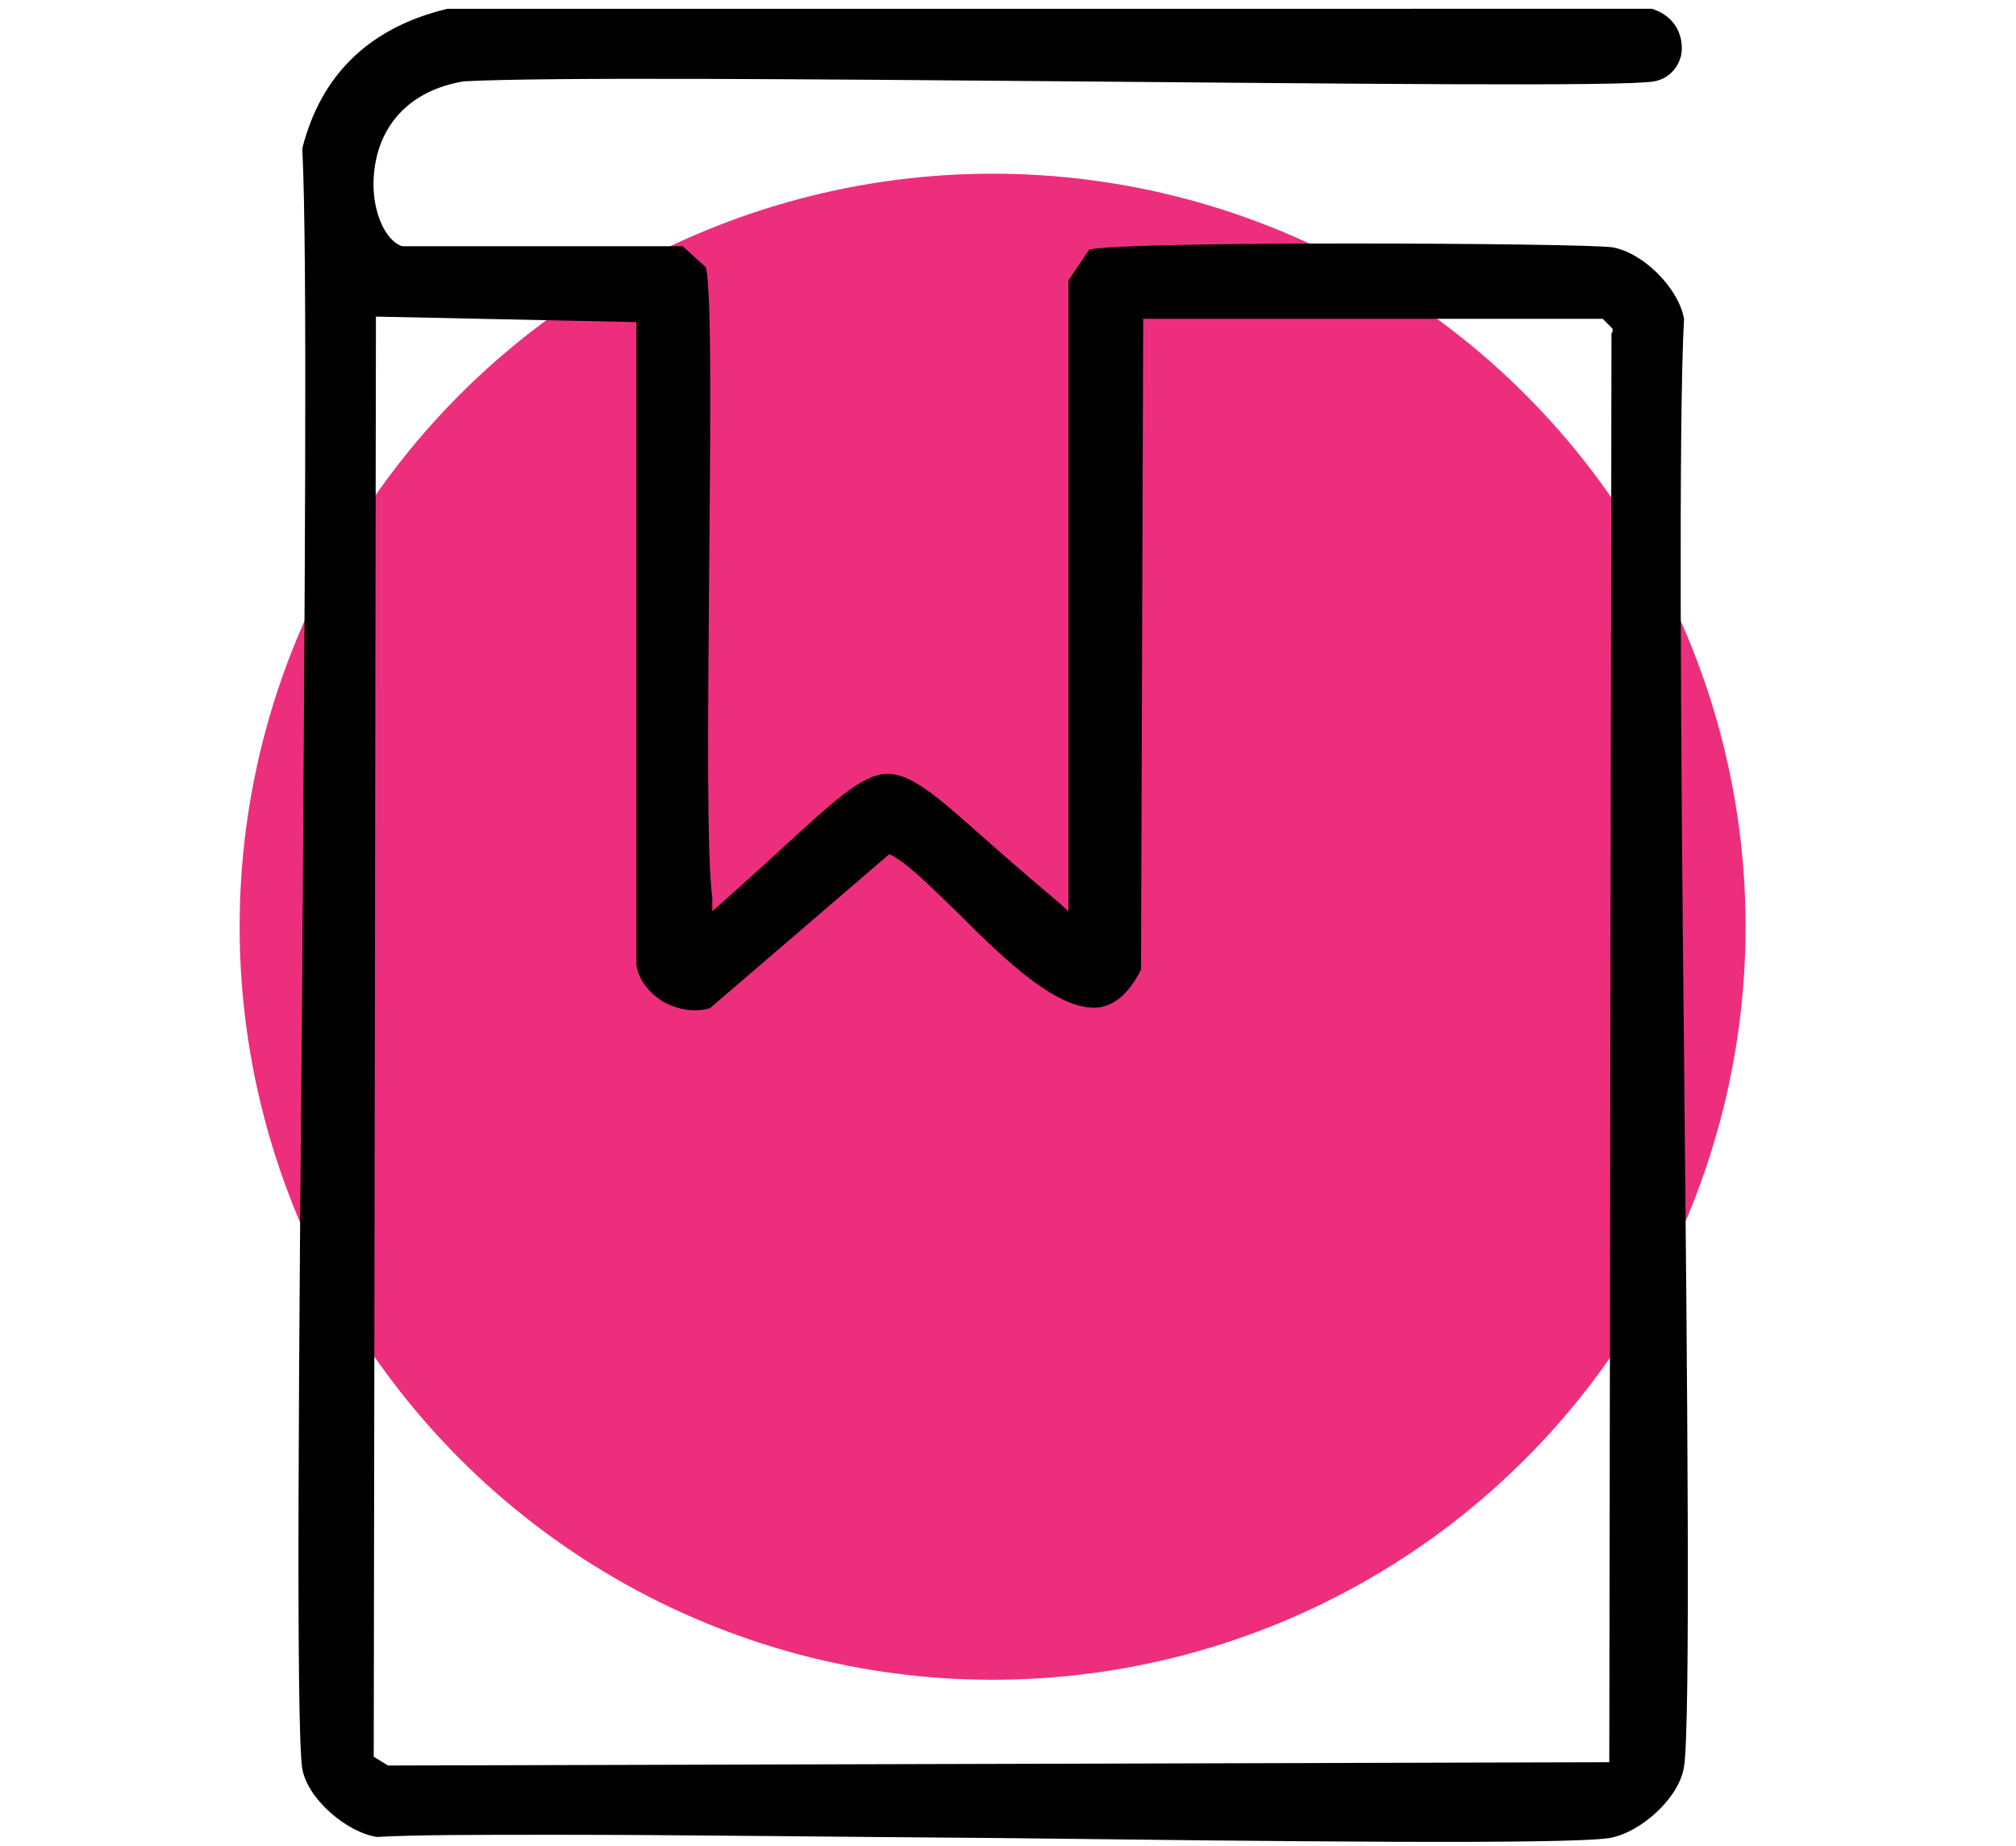
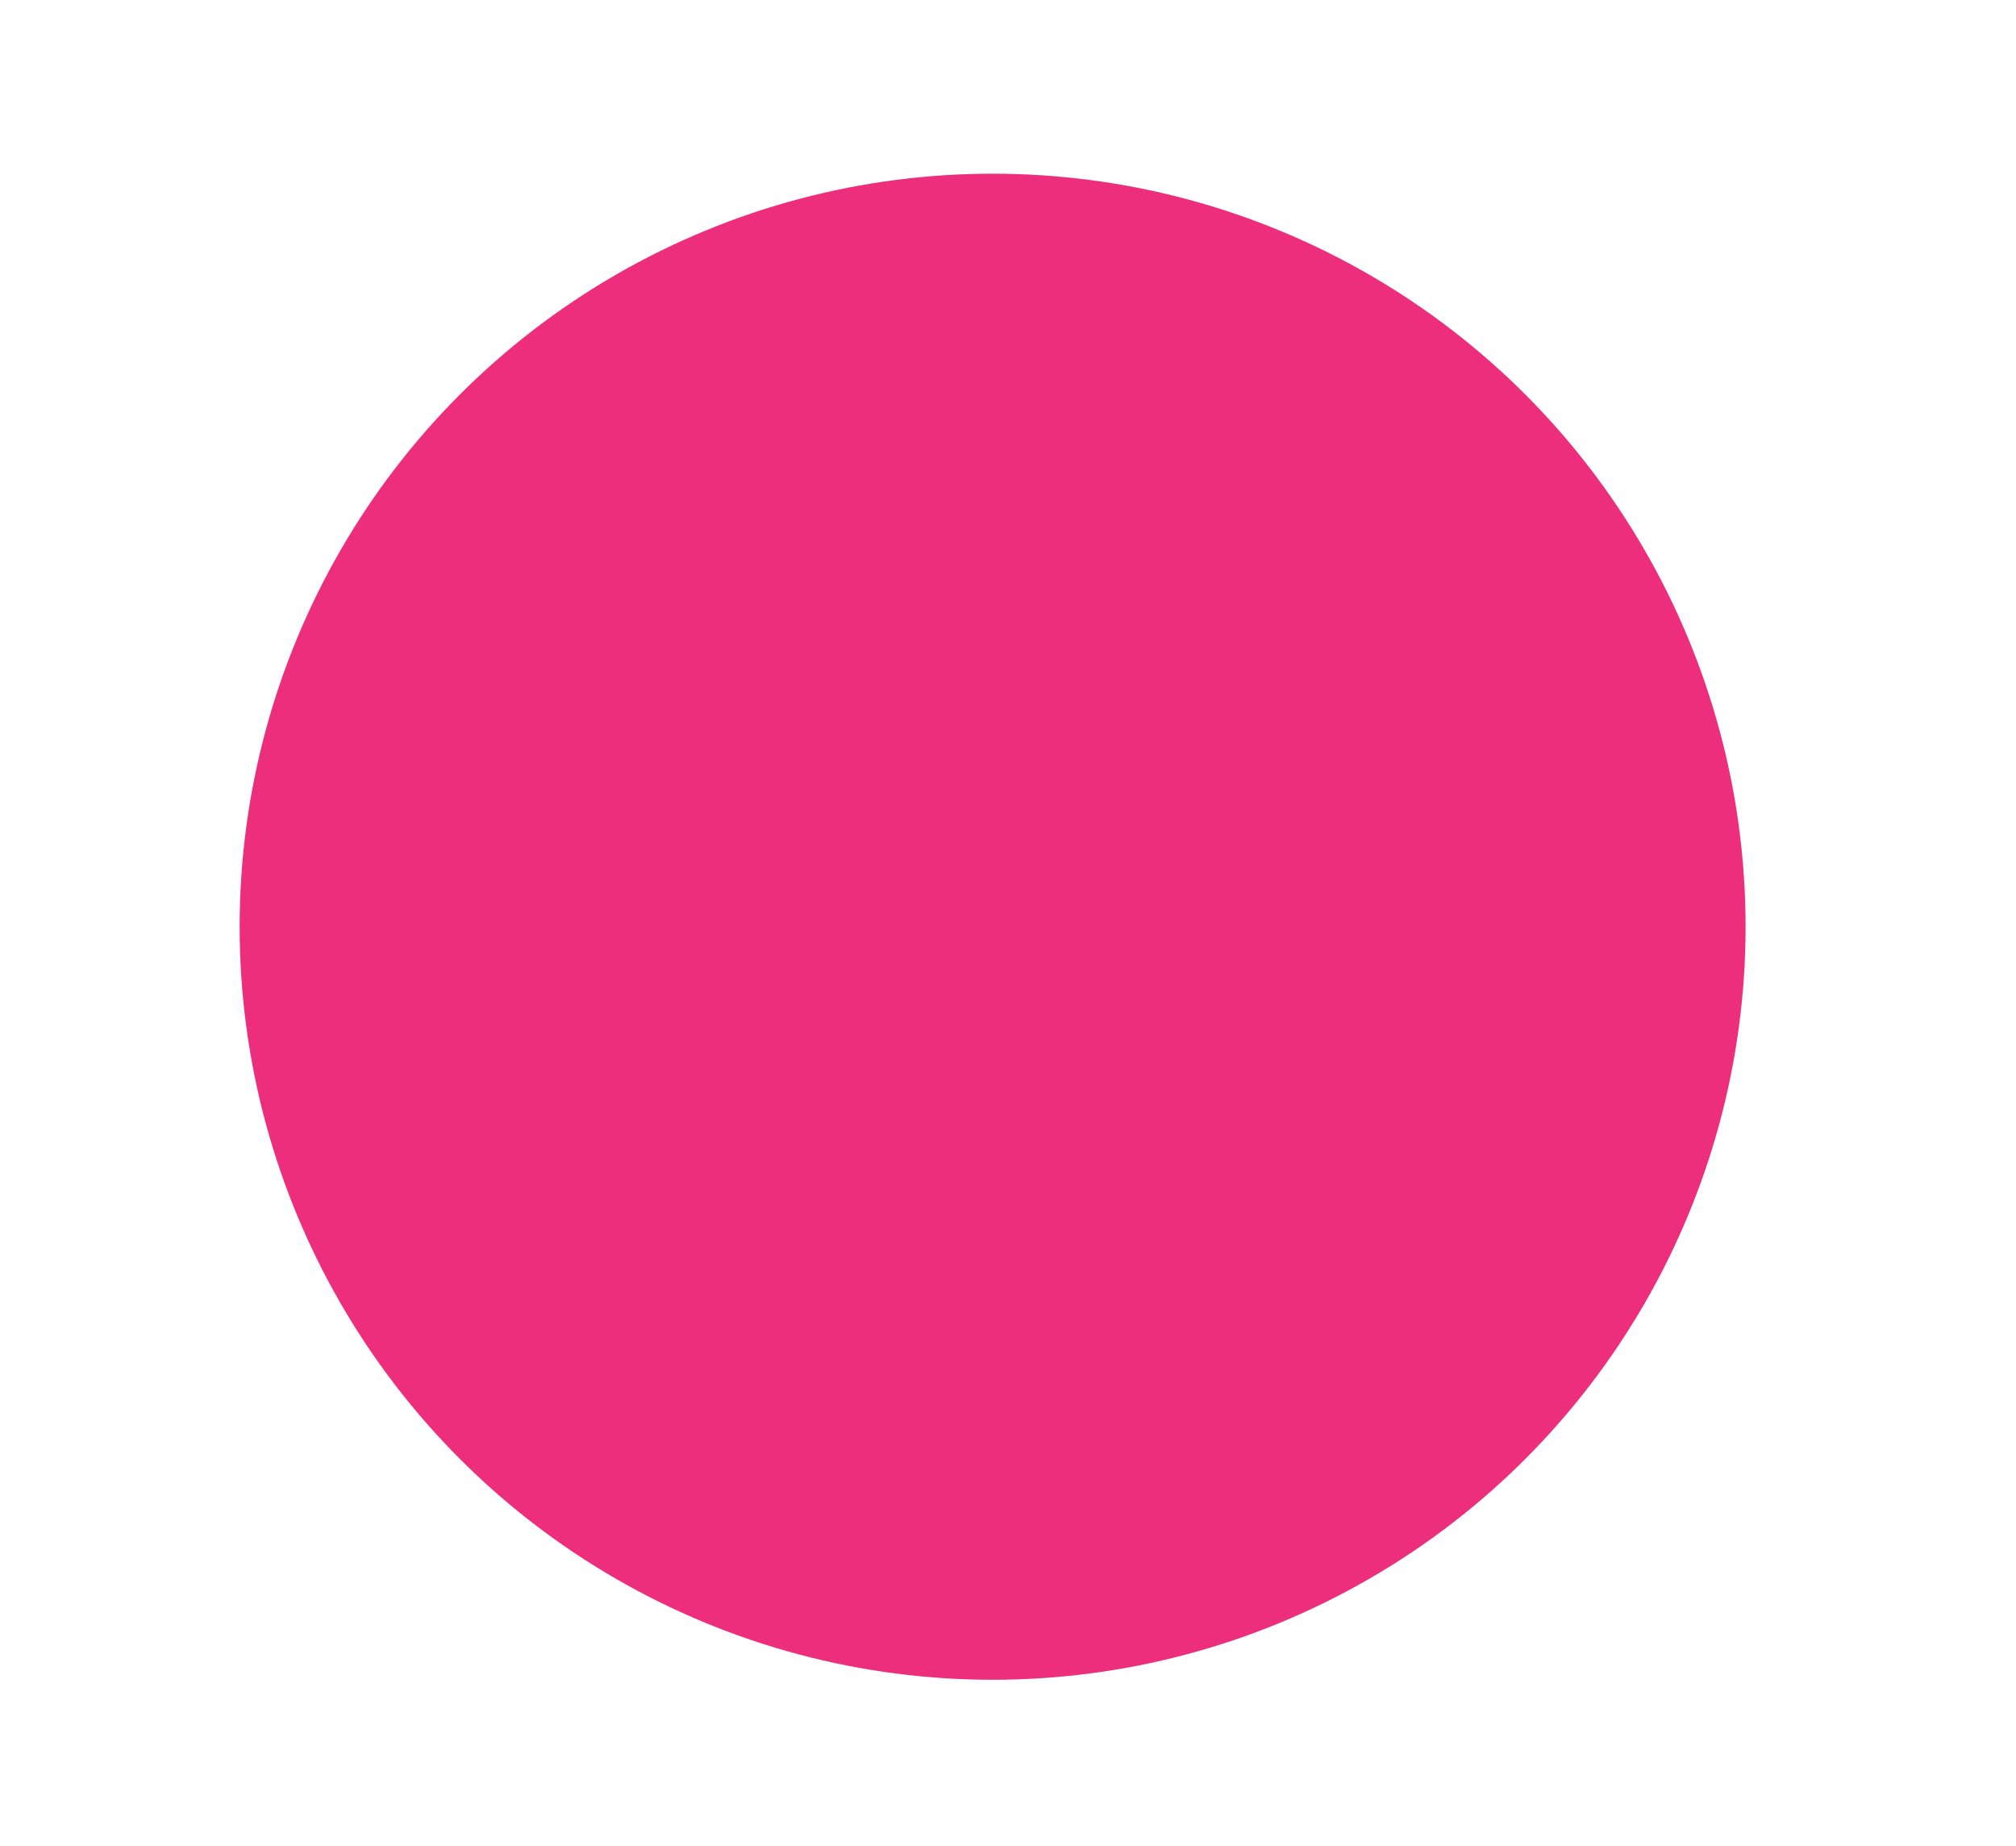
<svg xmlns="http://www.w3.org/2000/svg" version="1.1" viewBox="0 0 183.4 167.9">
  <defs>
    <style>
      .cls-1 {
        fill: #ed2e7d;
      }
    </style>
  </defs>
  <g>
    <g id="Layer_1">
      <circle class="cls-1" cx="90.3" cy="84.3" r="68.5" />
-       <path d="M153.2,29c-.5-2.8-3.7-6-6.5-6.5-2.6-.4-44.1-.6-47.6.2l-1.9,2.8v57.4l-1-.9c-2.6-2.2-4.8-4.1-6.6-5.7-4.5-4-6.8-6-9-5.9-2.2.1-4.7,2.4-9.7,7-1.5,1.4-3.2,2.9-5.2,4.7l-.9.8v-1.2c-.5-3.8-.4-15.6-.3-28.1.1-12.8.3-27.3-.3-29.3l-2.1-1.9h-25.5c-1.6-.5-2.8-3.3-2.6-6.3.3-4.7,3.3-7.9,8.2-8.7,7.3-.4,31.6-.2,55.1,0,24.8.2,50.5.5,53.2,0,1.6-.3,2.5-1.7,2.5-3,0-1.3-.6-2.9-2.7-3.6H40.7c-7.1,1.7-11.5,6-13.2,12.7.5,9.8.2,42.8,0,74.7-.3,33.9-.6,69,0,72.7.5,2.8,4.1,5.8,6.8,6.2,3.3-.2,9.1-.2,16.3-.2,11.3,0,26.1.2,40.6.3,25.1.3,51.1.6,55.2,0,2.9-.5,6.4-3.7,6.8-6.5.6-3.7.3-34.8,0-64.8-.3-28.4-.5-57.7,0-66.9ZM146.6,30.3l-.2,130-111.1.3-1.3-.8v-.5l.2-130.5,23.7.5v58.5c.2,1.3,1.1,2.5,2.4,3.3,1.4.8,3,1,4.3.6l16.3-14,.4.2c1.7,1,3.7,3.1,5.9,5.2,4.1,4.1,9.3,9.2,13,8.5,1.4-.3,2.6-1.4,3.6-3.4l.2-59.2h41.8l.9.9v.3Z" />
    </g>
  </g>
</svg>